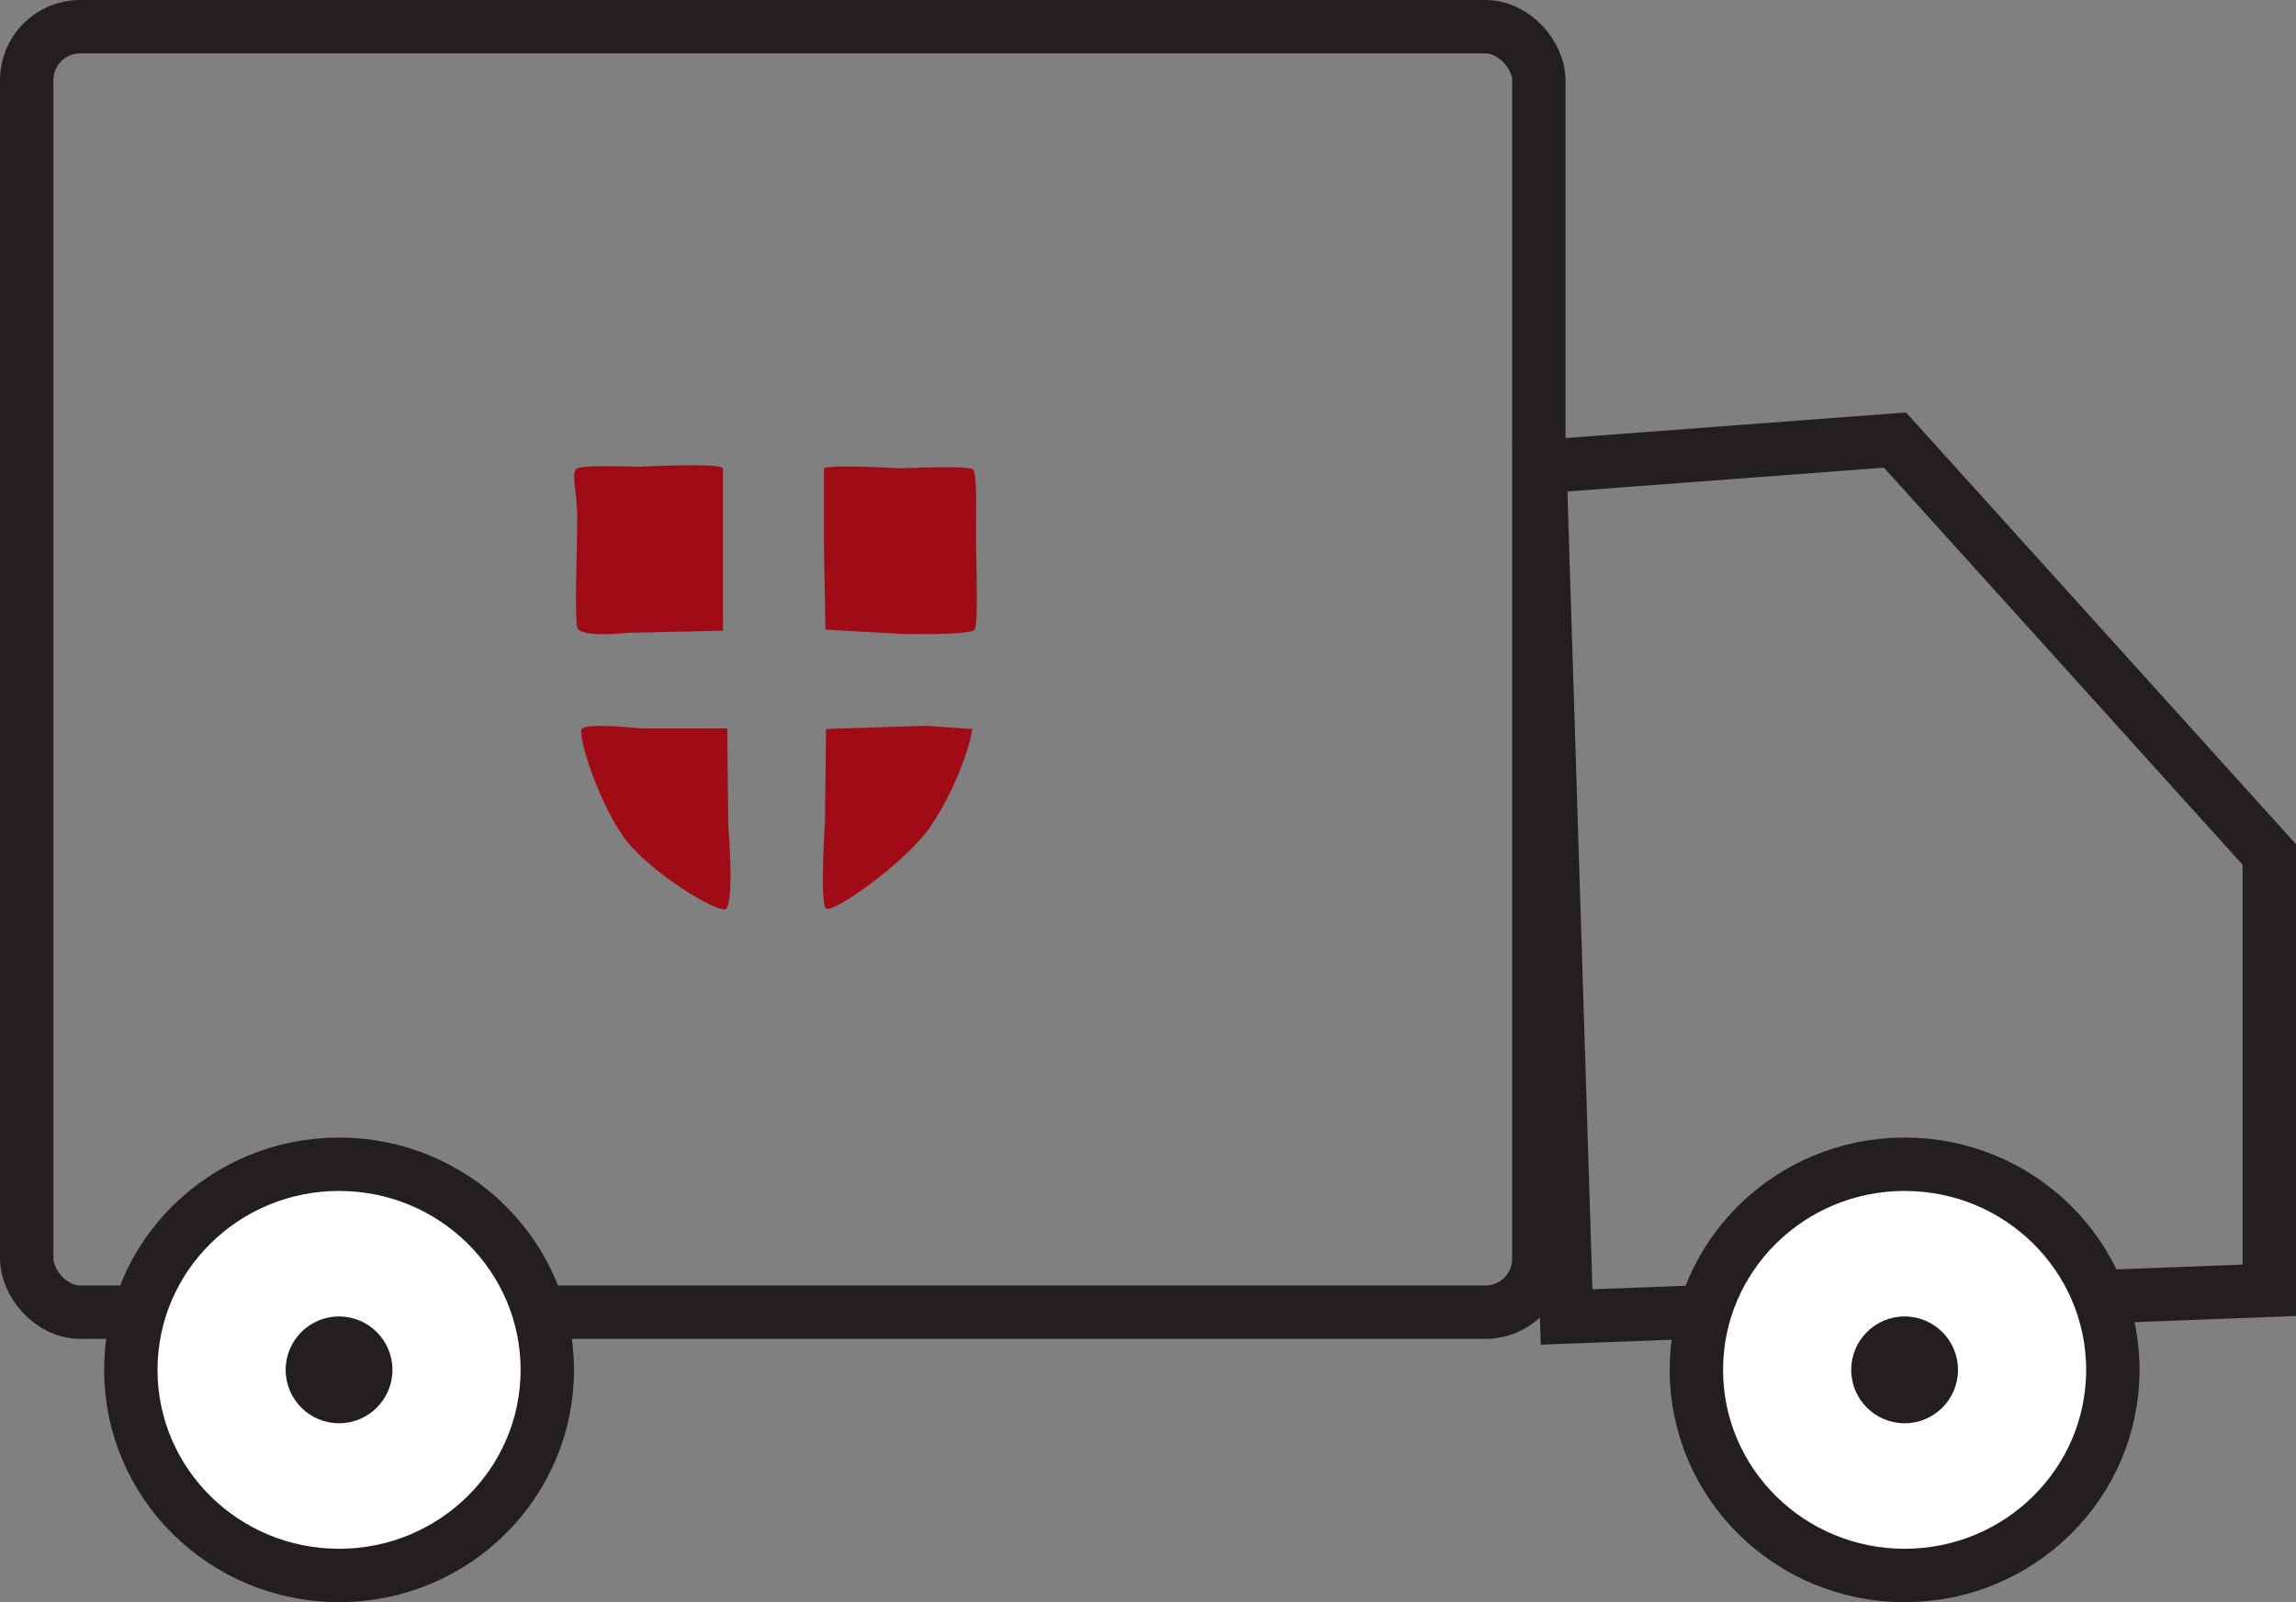
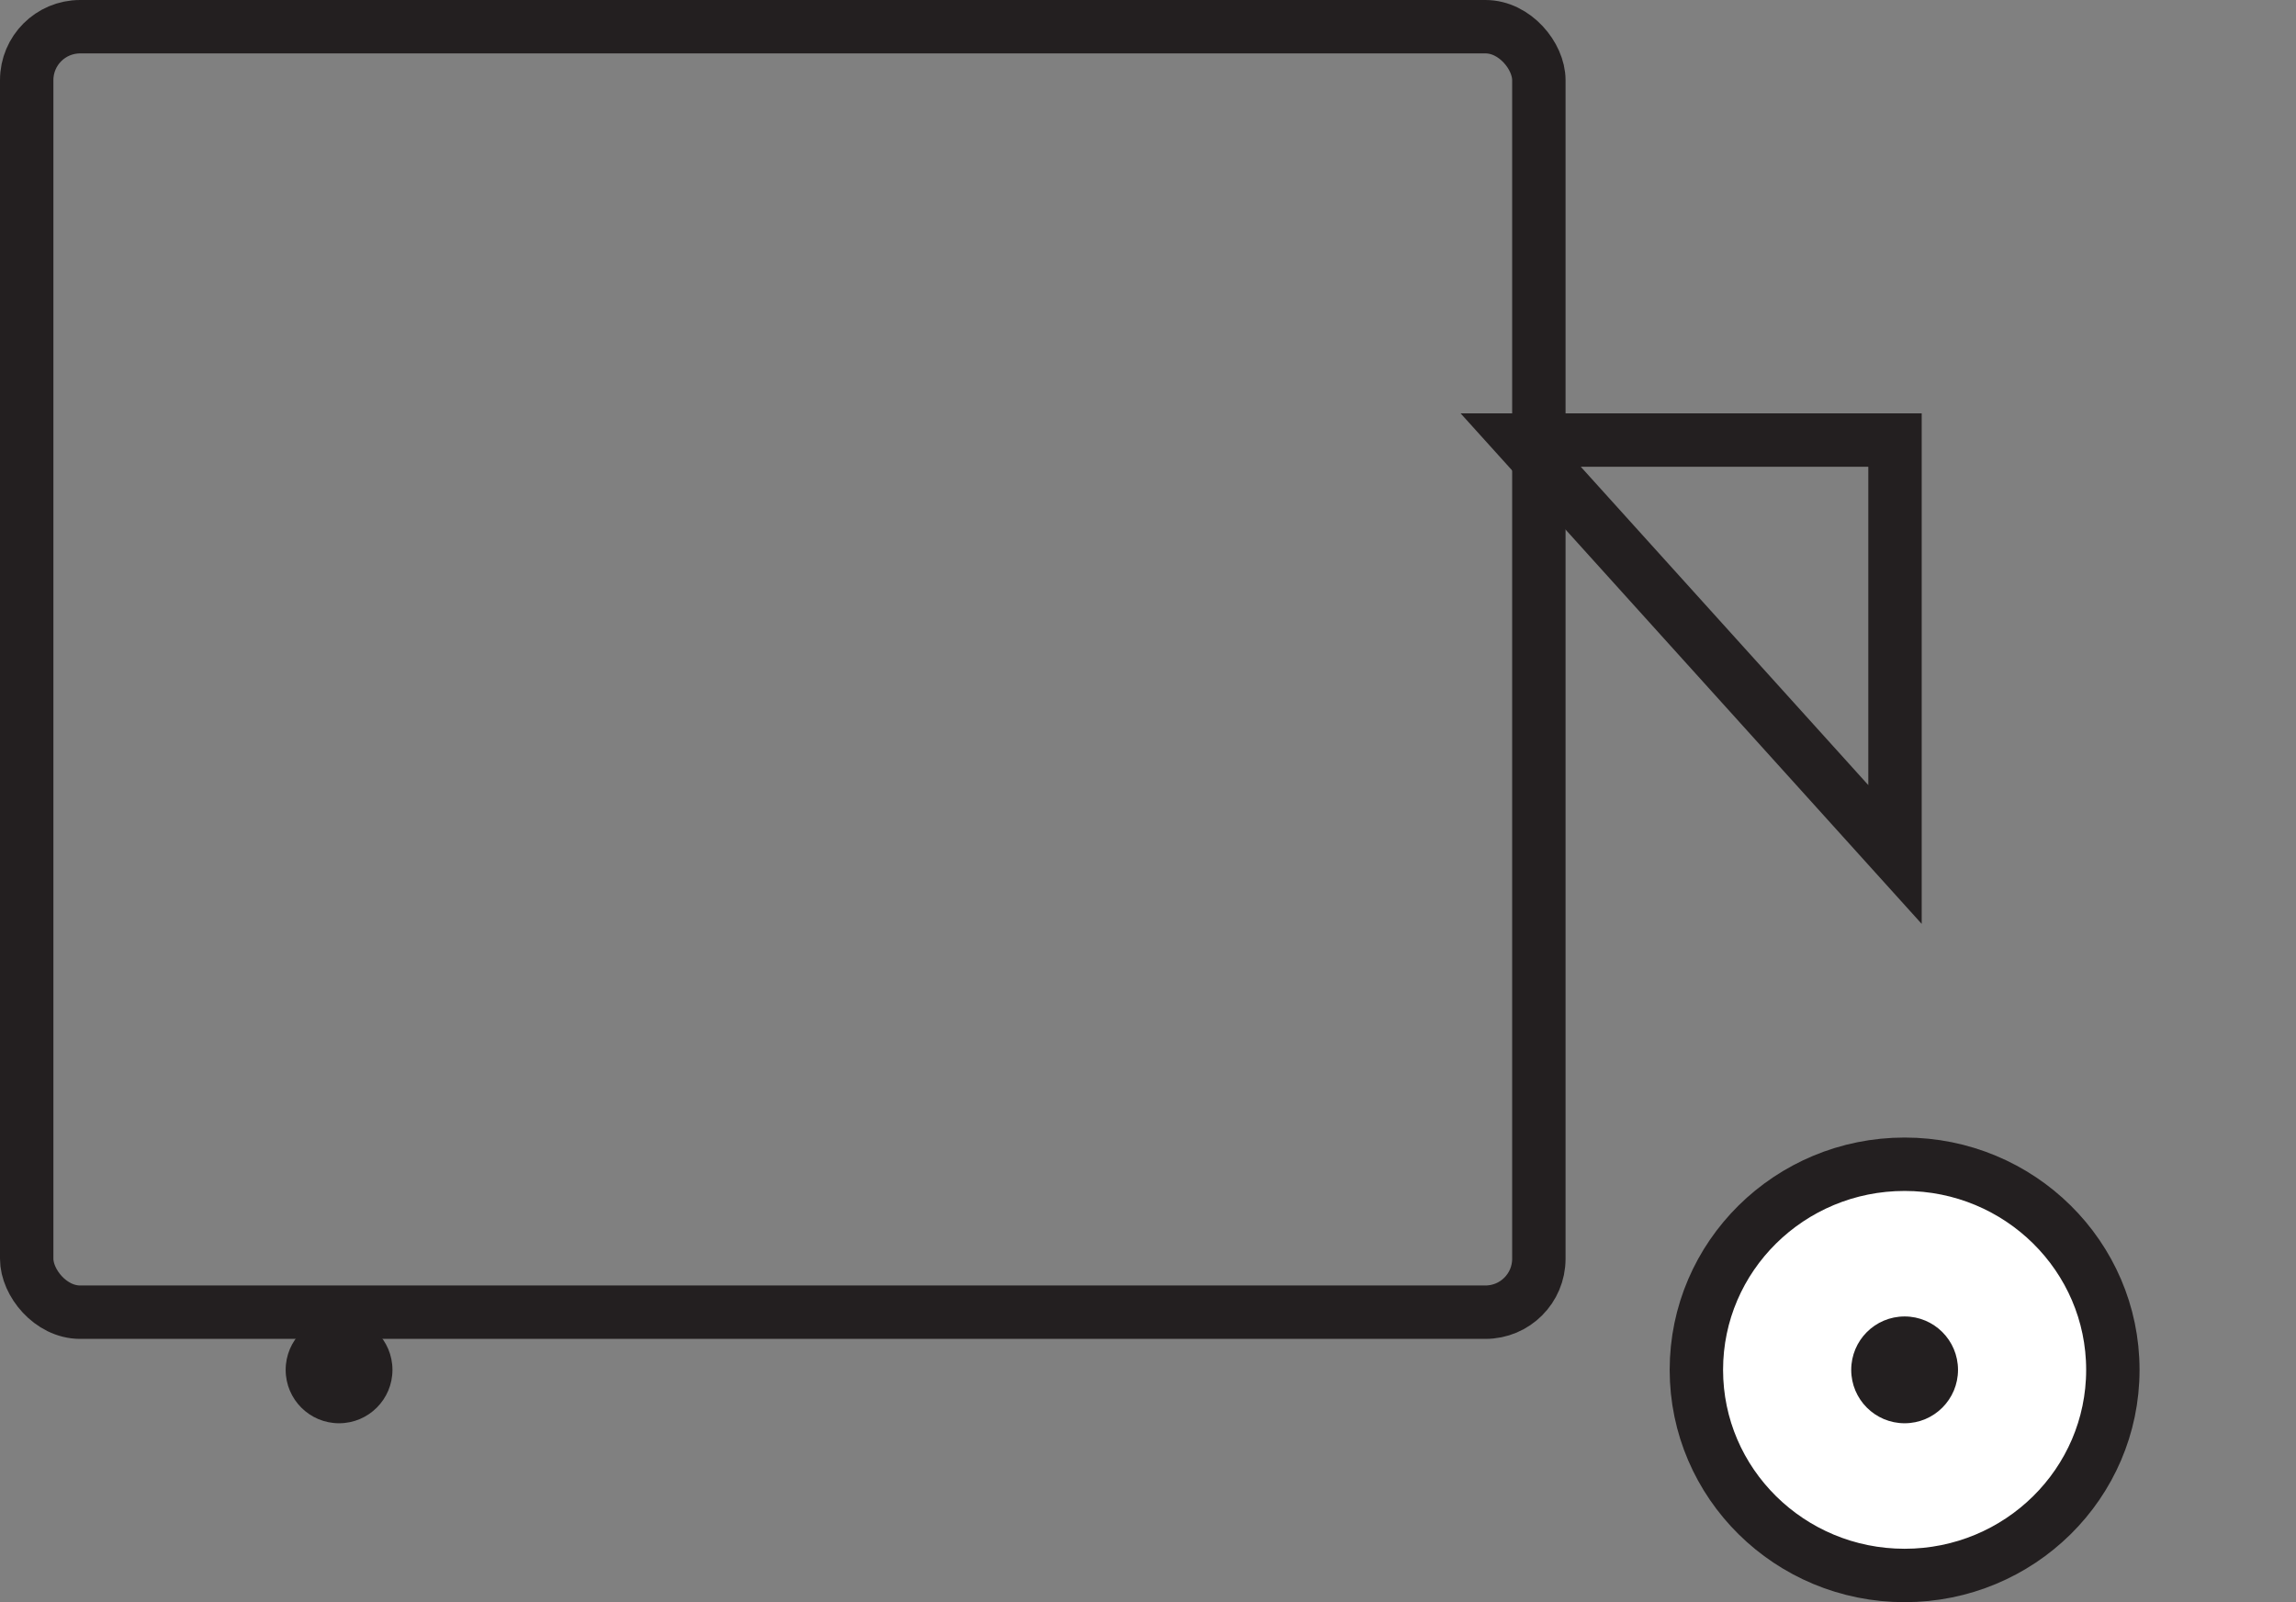
<svg xmlns="http://www.w3.org/2000/svg" viewBox="0 0 43 30">
  <rect x="0" y="0" width="43" height="30" fill="#808080" stroke="none" />
  <defs />
  <g fill="none" fill-rule="evenodd">
    <g fill="#A00C16">
-       <path d="M13.53 8.77c0-.11-1.59-.03-1.59-.03s-1-.04-1.13.03c-.13.07 0 .39 0 .94 0 .56-.05 1.85 0 2.04.06.2.93.1.93.1l1.8-.04v-1.58-1.46M10.89 13.66c-.06.14.3 1.32.78 2 .47.66 1.76 1.44 1.92 1.36.17-.09.05-1.55.05-1.55l-.02-1.83H12s-1.06-.12-1.11.02M15.47 17.01c.11.11 1.47-.84 1.94-1.51.47-.68.75-1.5.8-1.85l-.88-.06-1.86.06-.02 1.74s-.1 1.52.02 1.62M18.25 11.79c.08-.11.03-1.18.03-1.74 0-.55.02-1.18-.06-1.26-.08-.08-1.34-.02-1.34-.02s-1.34-.08-1.45 0v1.45l.03 1.57 1.43.08s1.28.03 1.36-.08" />
-     </g>
+       </g>
    <rect stroke="#231F20" x=".5" y=".5" width="28.32" height="24.07" rx="1" />
-     <path d="M35.49 8.24l-6.65.5.5 15.92 13.16-.5V16l-7.01-7.76z" stroke="#231F20" />
+     <path d="M35.49 8.24V16l-7.01-7.76z" stroke="#231F20" />
    <ellipse stroke="#231F20" fill="#FFF" cx="35.67" cy="25.65" rx="3.9" ry="3.85" />
-     <ellipse stroke="#231F20" fill="#FFF" cx="6.35" cy="25.65" rx="3.9" ry="3.85" />
    <circle fill="#231F20" cx="35.67" cy="25.65" r="1" />
    <circle fill="#231F20" cx="6.35" cy="25.65" r="1" />
  </g>
</svg>